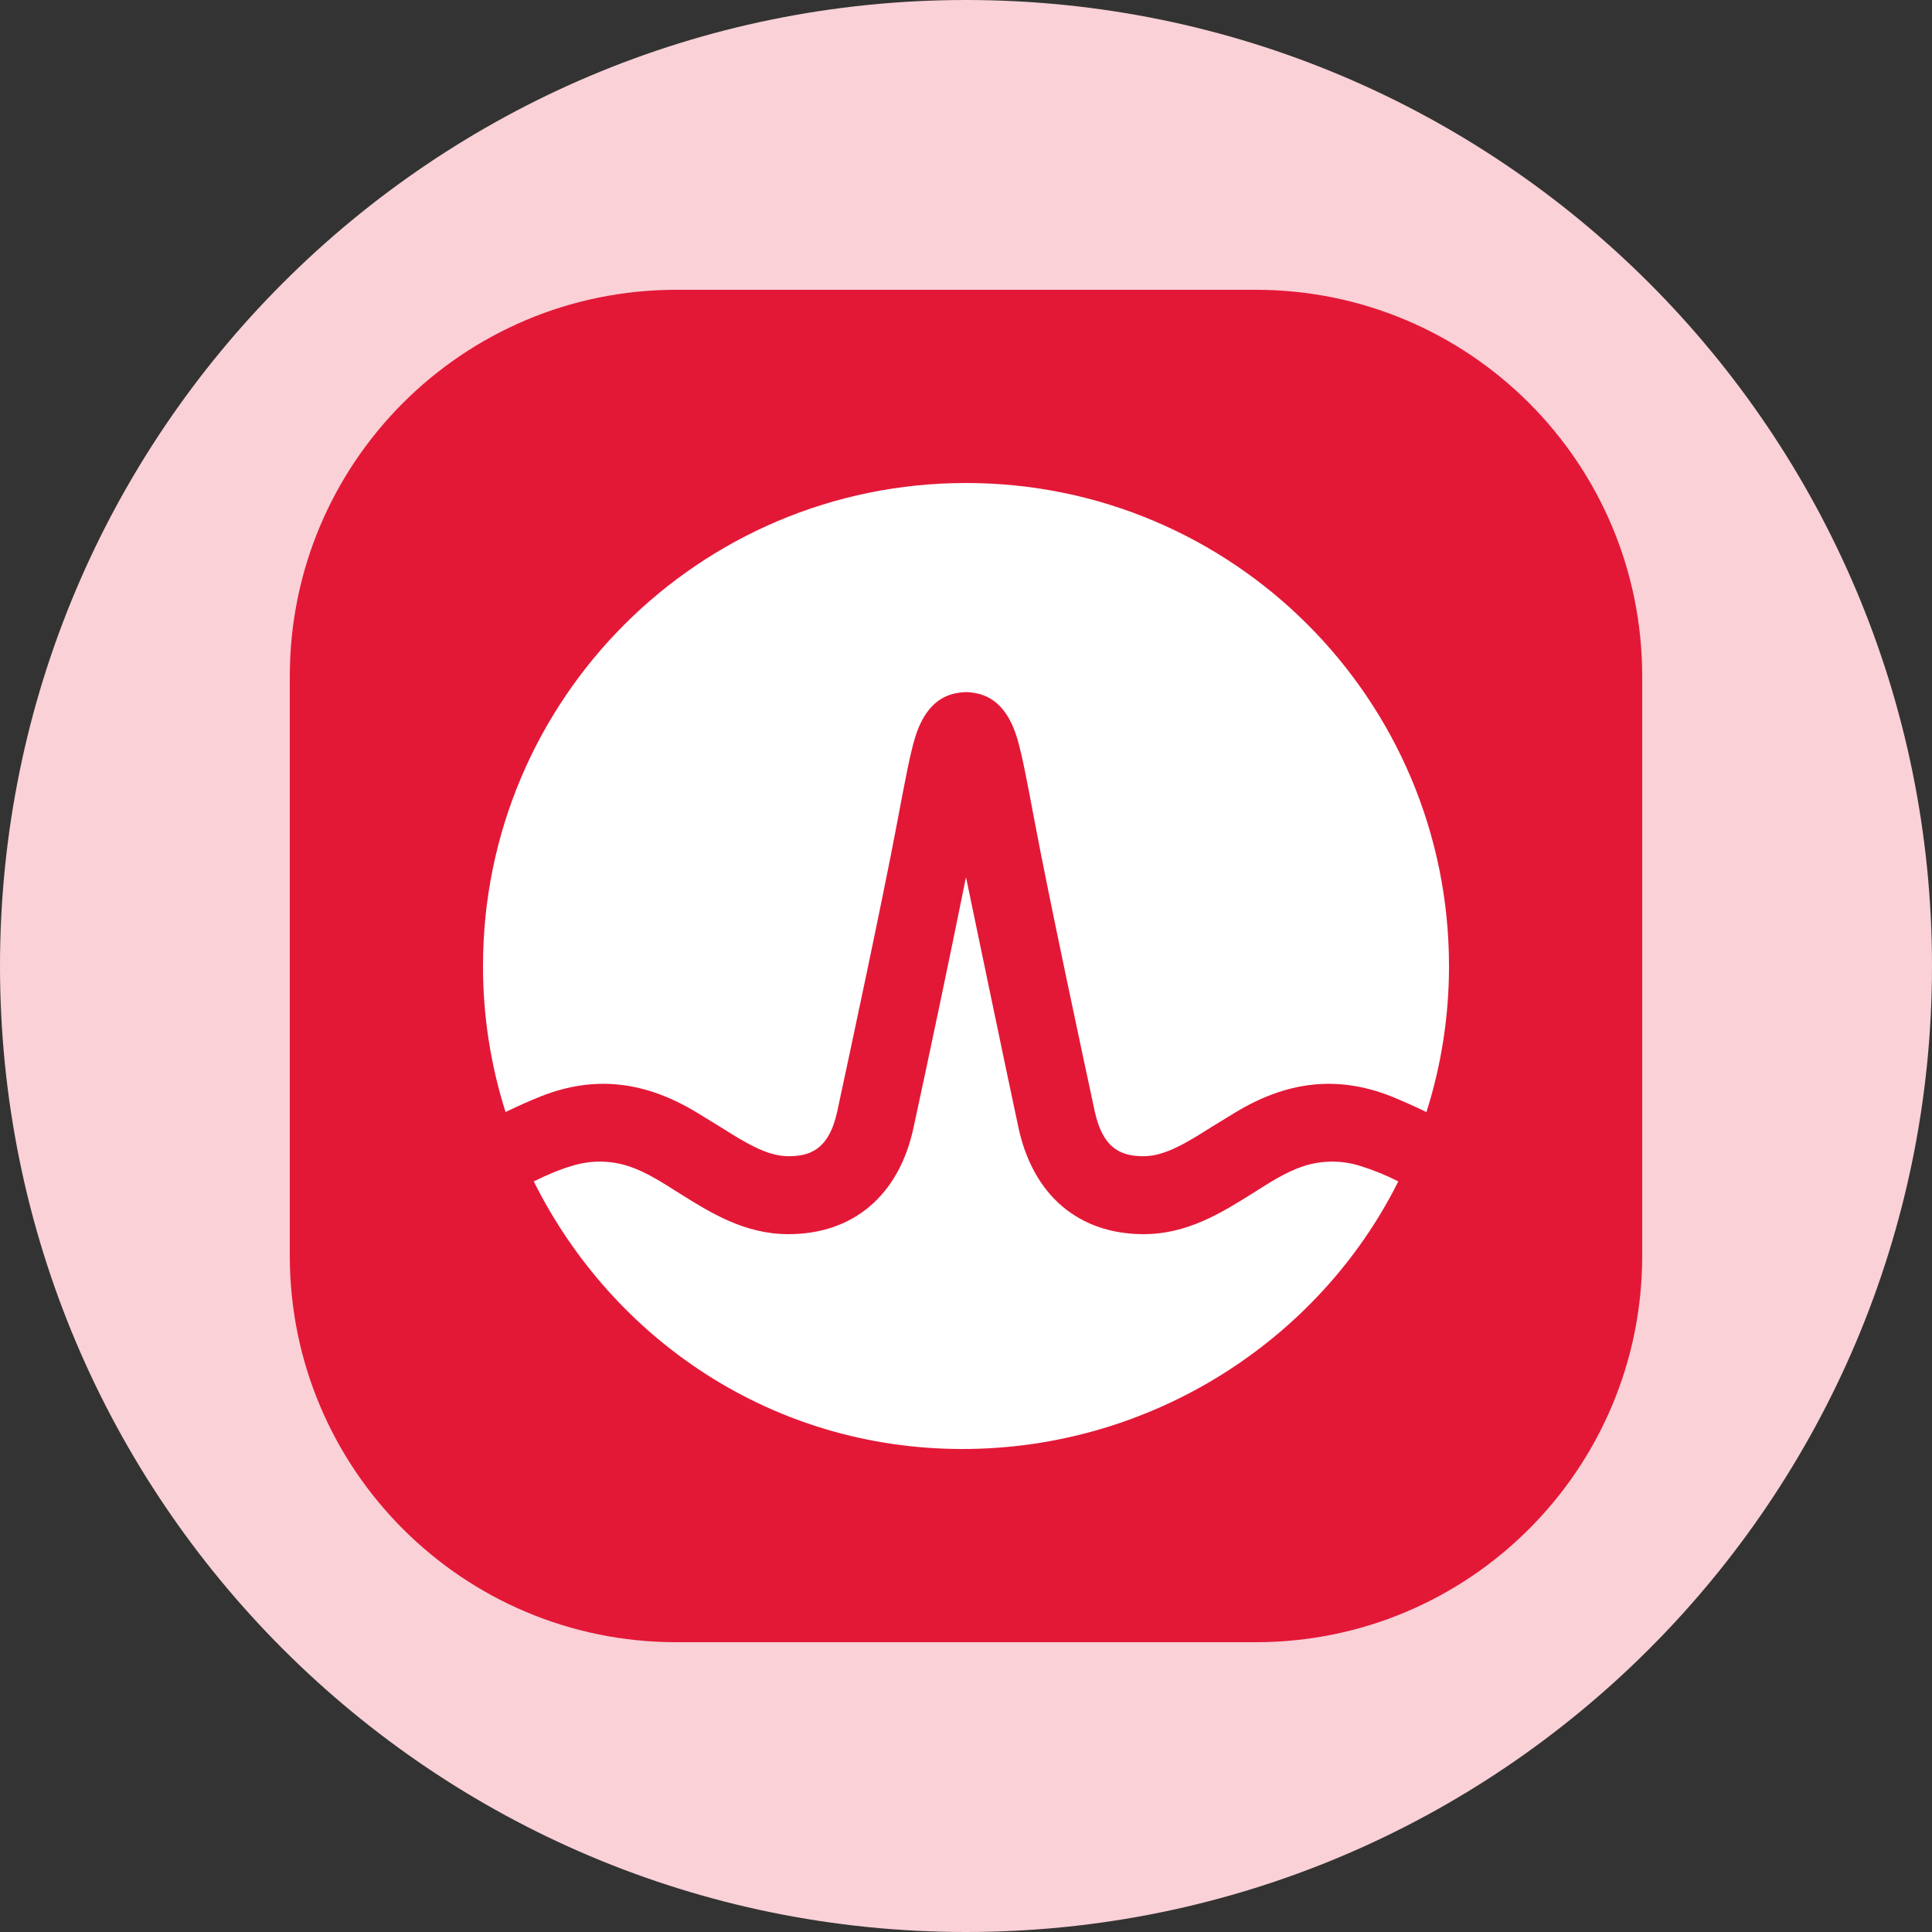
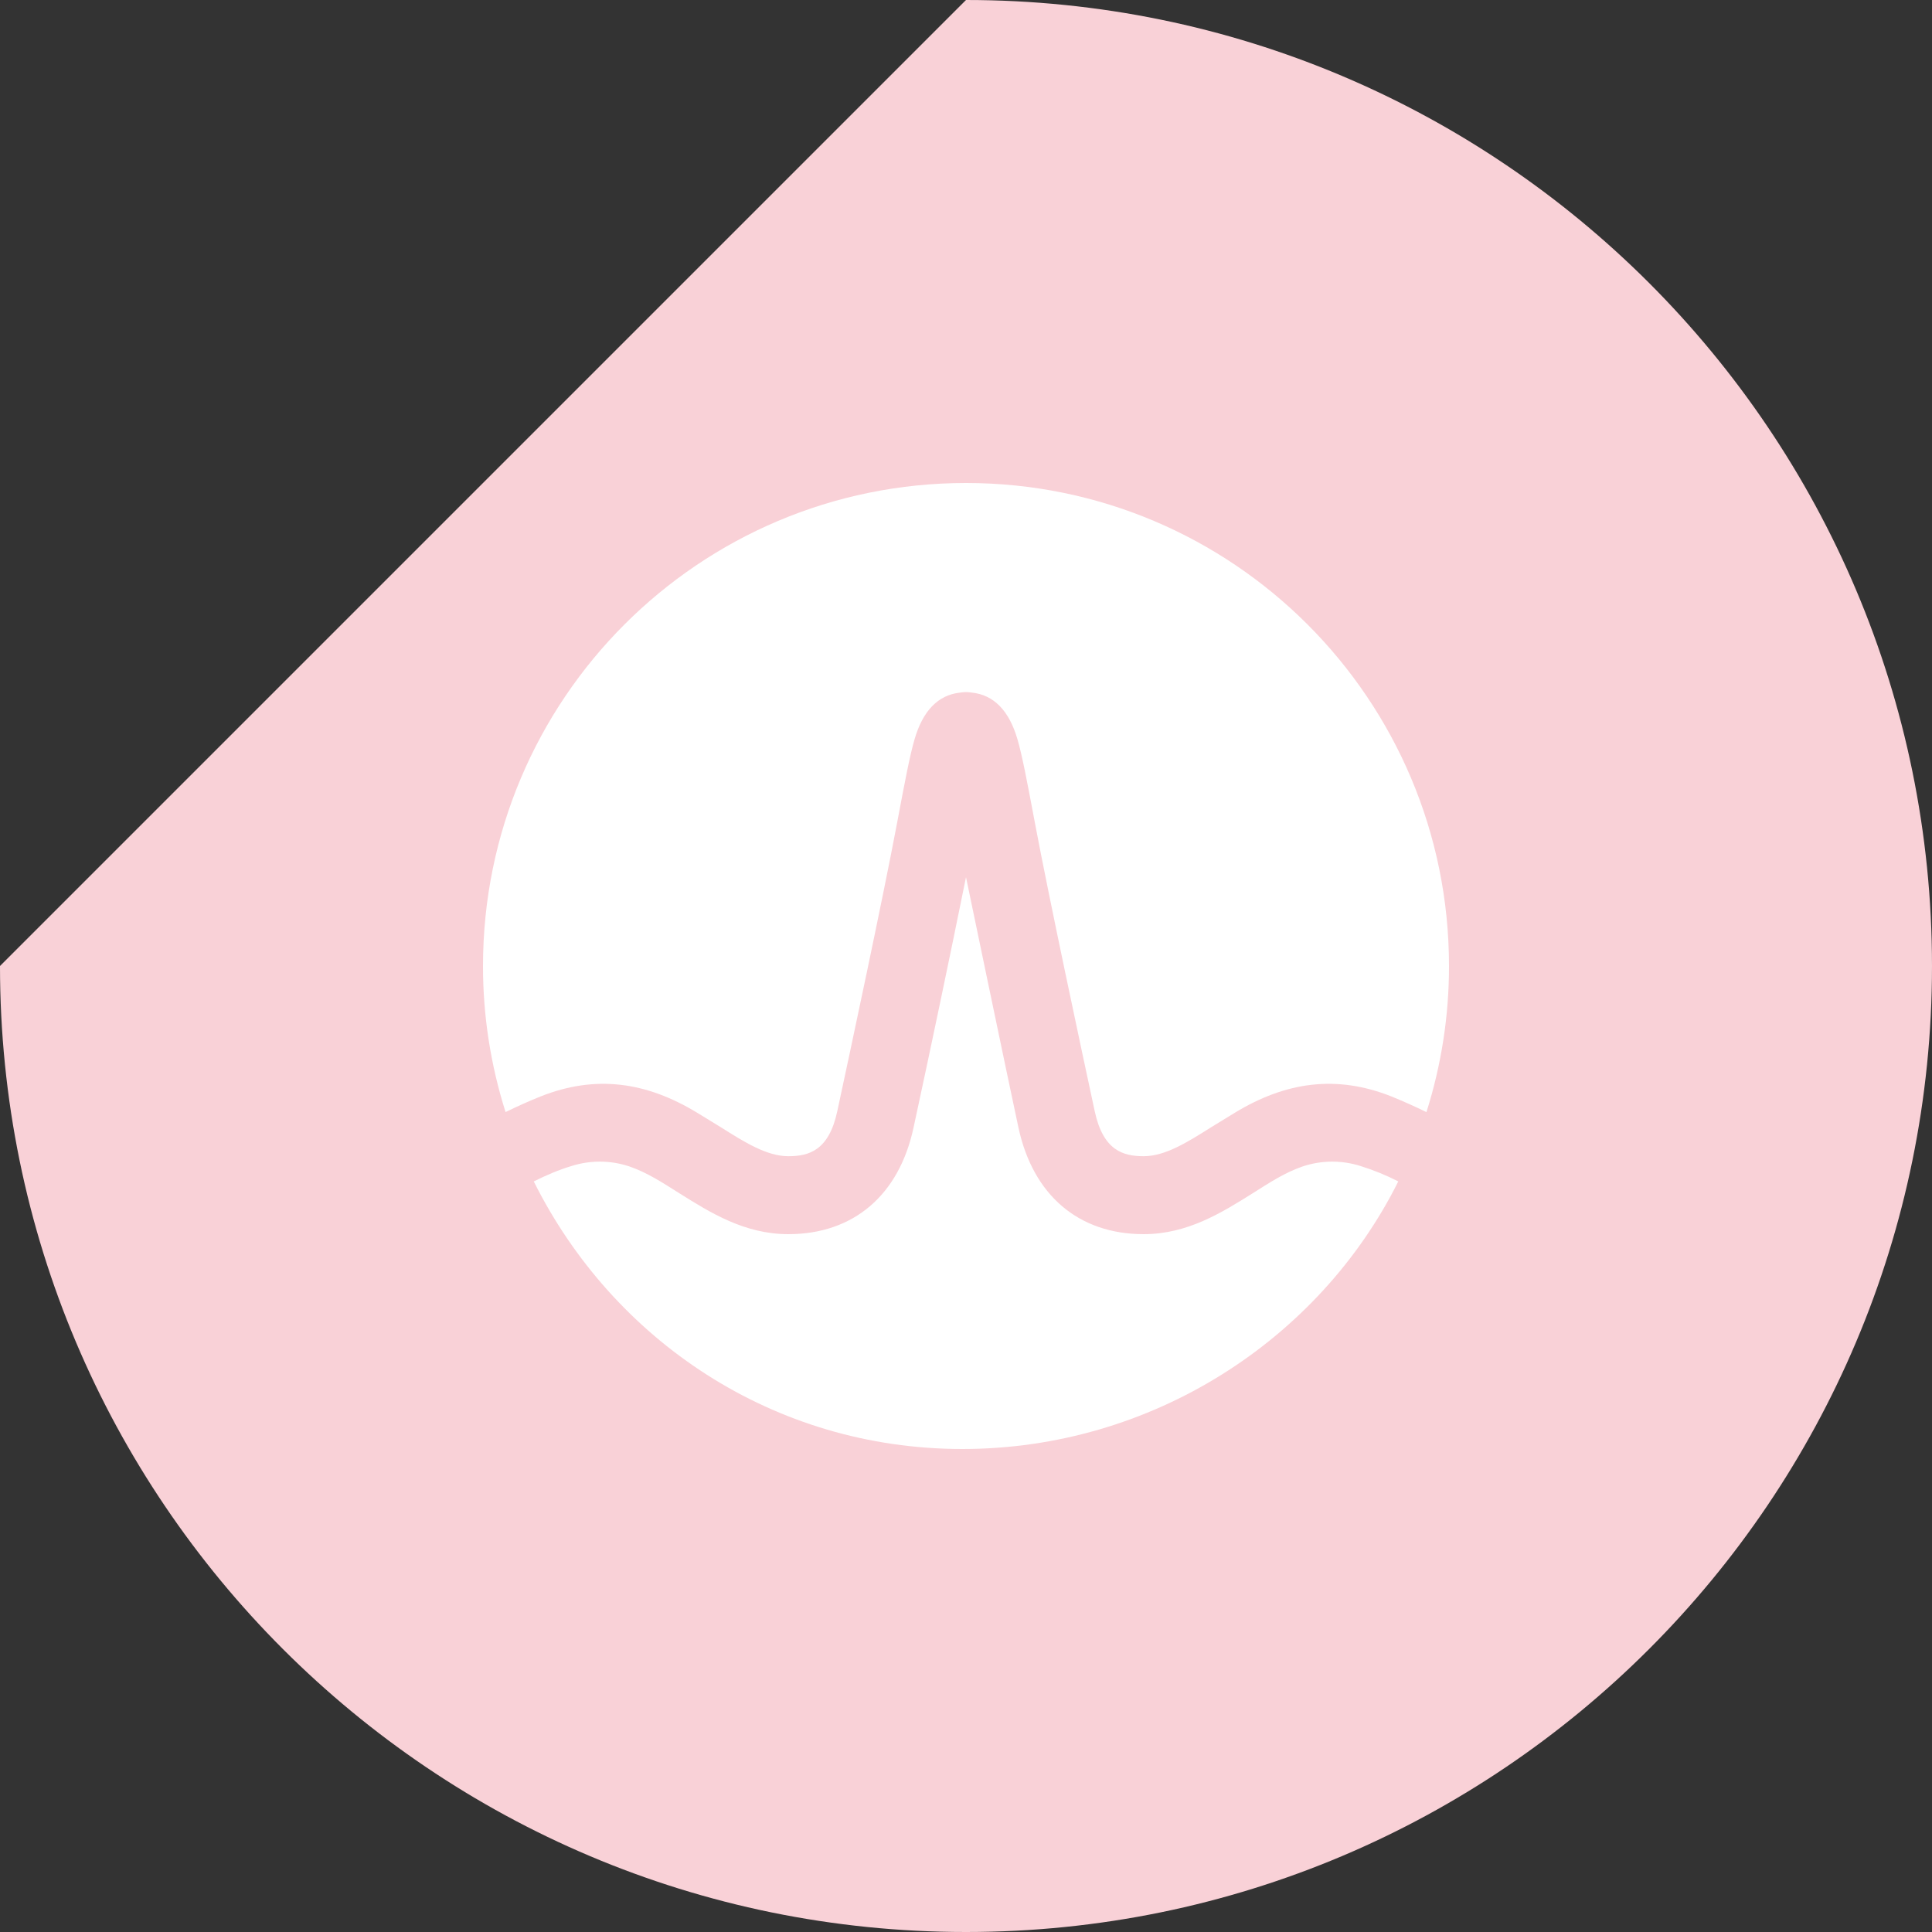
<svg xmlns="http://www.w3.org/2000/svg" width="40" height="40" viewBox="0 0 40 40" fill="none">
  <rect x="0" y="0" width="40" height="40" fill="#333333" stroke="none" />
  <g clip-path="url(#clip0_820_3865)">
-     <path d="M20 0C31.046 0 40 8.954 40 20C40 31.046 31.046 40 20 40C8.954 40 7.90517e-06 31.046 0 20C6.58765e-07 8.954 8.954 1.97595e-06 20 0Z" fill="#F9D1D7" />
-     <path d="M26 6C30.418 6 34 9.582 34 14V26C34 30.418 30.418 34 26 34H14C9.582 34 6 30.418 6 26V14C6 9.582 9.582 6 14 6H26Z" fill="#E31837" />
+     <path d="M20 0C31.046 0 40 8.954 40 20C40 31.046 31.046 40 20 40C8.954 40 7.90517e-06 31.046 0 20Z" fill="#F9D1D7" />
    <g clip-path="url(#clip1_820_3865)">
      <path d="M20 10C25.523 10 30 14.477 30 20C30.001 21.026 29.843 22.047 29.533 23.025C29.296 22.909 29.055 22.801 28.811 22.702C27.668 22.247 26.62 22.399 25.571 23.035C25.571 23.035 25.188 23.268 25.073 23.34C24.585 23.648 24.123 23.938 23.68 23.938C23.257 23.938 22.841 23.825 22.665 23.007C22.39 21.729 21.719 18.592 21.427 17.038C21.255 16.124 21.161 15.632 21.063 15.298C20.89 14.71 20.575 14.39 20.127 14.34C20.127 14.34 20.057 14.329 20 14.329C19.943 14.329 19.865 14.341 19.865 14.341C19.422 14.394 19.109 14.713 18.937 15.299C18.839 15.633 18.745 16.124 18.573 17.038C18.281 18.592 17.61 21.73 17.335 23.007C17.16 23.825 16.743 23.938 16.32 23.938C15.877 23.938 15.415 23.648 14.927 23.34C14.812 23.268 14.429 23.035 14.429 23.035C13.38 22.399 12.332 22.247 11.189 22.702C10.938 22.802 10.701 22.911 10.467 23.024C10.157 22.046 9.999 21.026 10 20C10 14.477 14.477 10 20 10ZM26.979 24.147C26.602 24.273 26.267 24.497 25.933 24.707C25.302 25.102 24.588 25.552 23.679 25.552C22.334 25.552 21.388 24.748 21.086 23.346C20.852 22.26 20 18.161 20 18.161C19.649 19.892 19.287 21.62 18.914 23.346C18.613 24.748 17.667 25.552 16.321 25.552C15.412 25.552 14.699 25.102 14.068 24.707C13.734 24.497 13.398 24.273 13.022 24.147C12.639 24.021 12.227 24.018 11.843 24.138C11.568 24.219 11.307 24.333 11.051 24.46C12.689 27.743 16.006 30 19.925 30C23.844 30 27.311 27.743 28.95 24.46C28.696 24.33 28.431 24.223 28.158 24.138C27.774 24.018 27.362 24.021 26.979 24.147Z" fill="white" />
    </g>
  </g>
  <defs>
    <clipPath id="clip0_820_3865">
      <rect width="40" height="40" fill="white" />
    </clipPath>
    <clipPath id="clip1_820_3865">
      <rect width="20" height="20" fill="white" transform="translate(10 10)" />
    </clipPath>
  </defs>
</svg>